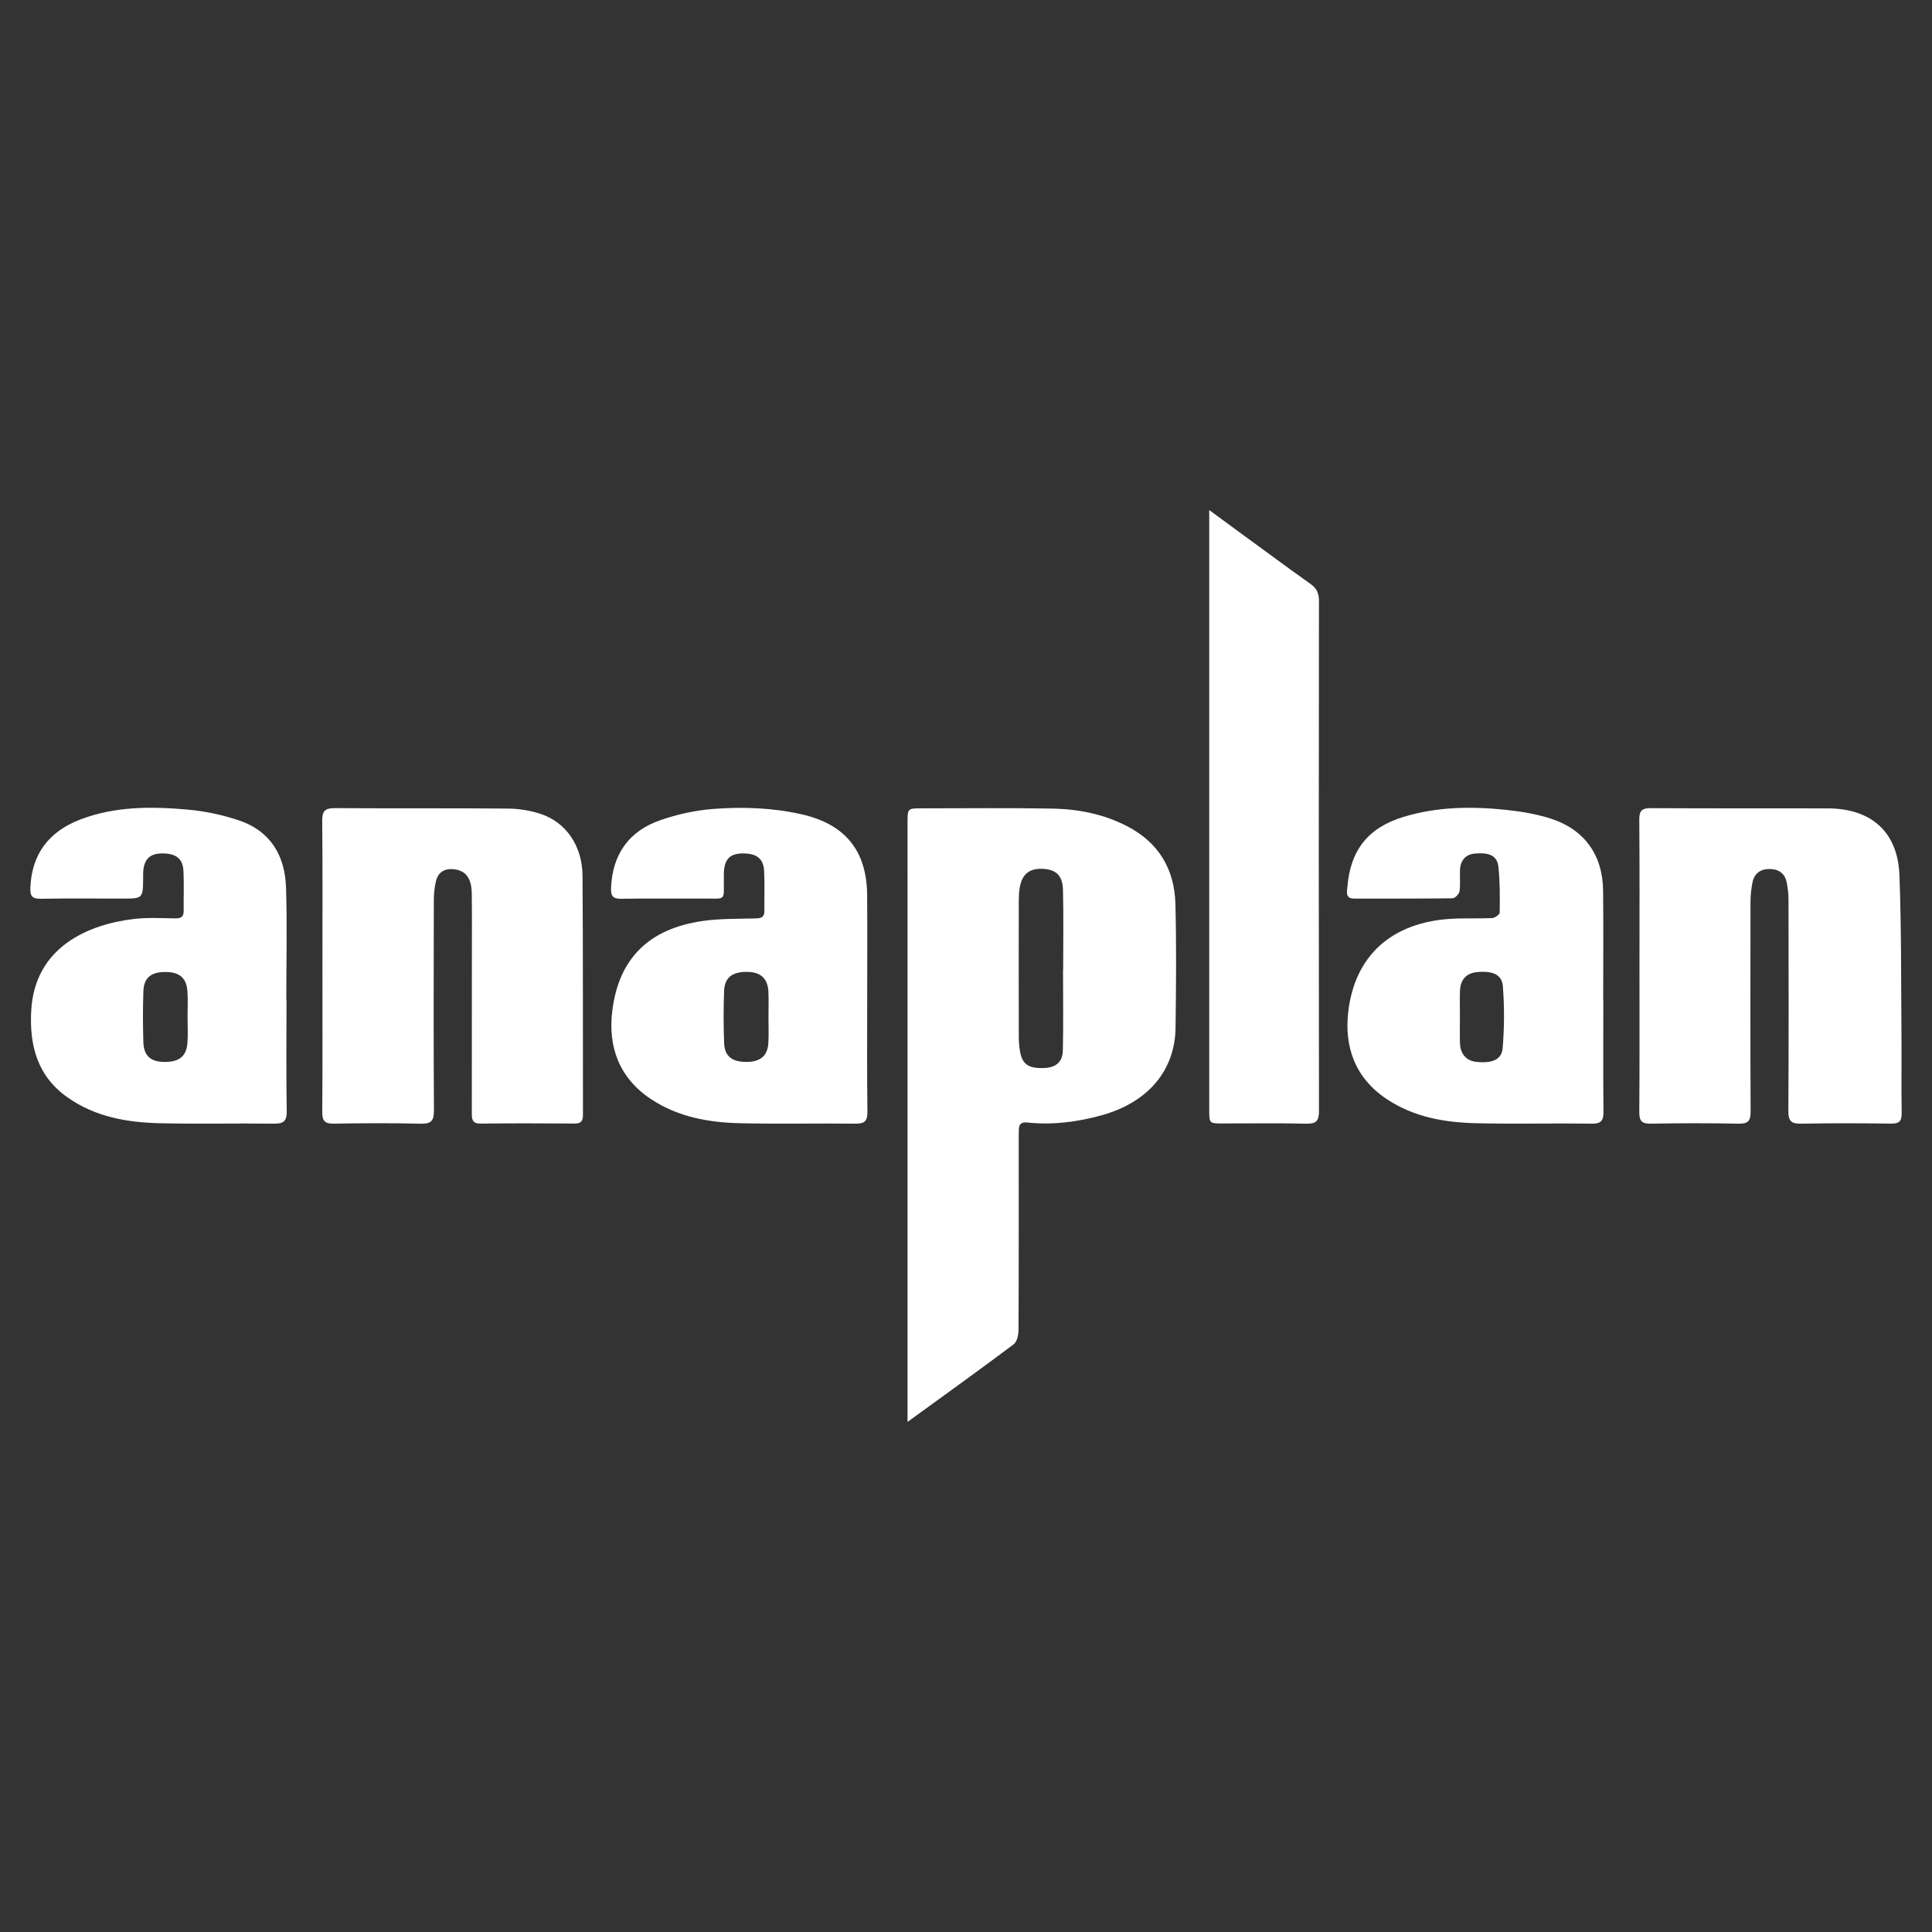
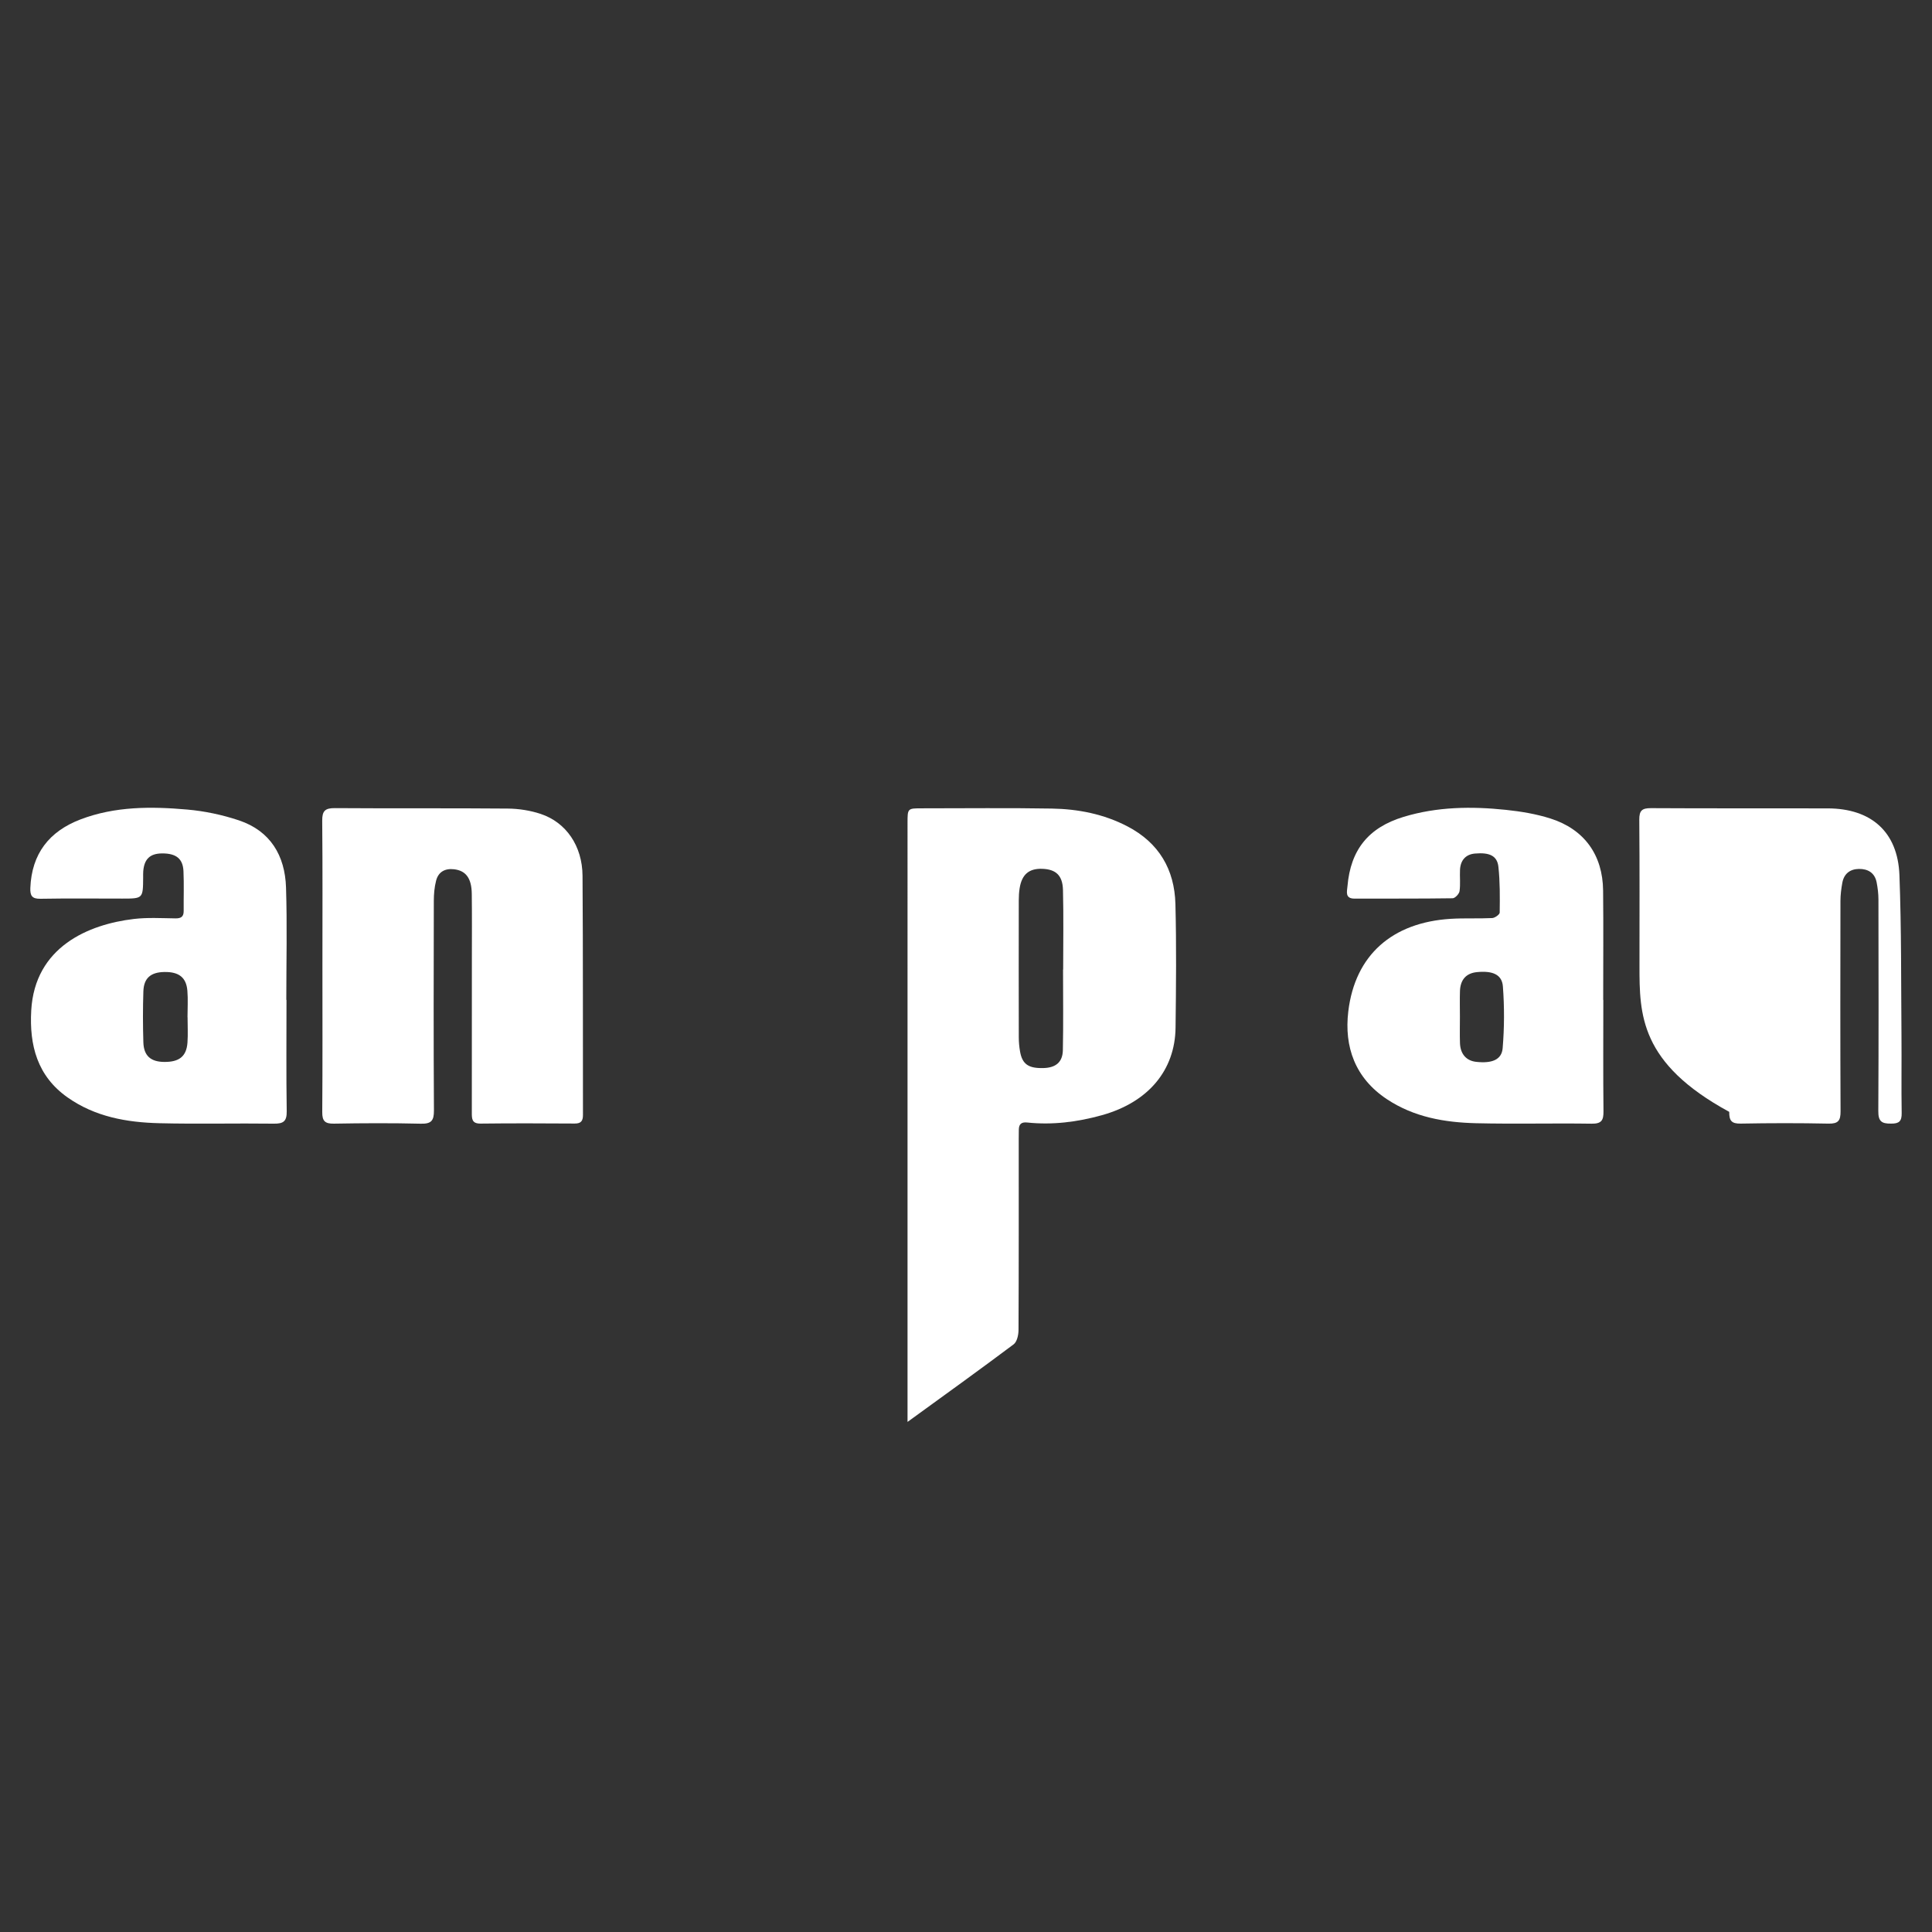
<svg xmlns="http://www.w3.org/2000/svg" version="1.1" id="Layer_1" x="0px" y="0px" width="360px" height="360px" viewBox="0 0 360 360" enable-background="new 0 0 360 360" xml:space="preserve">
  <rect x="0" y="0" width="360" height="360" fill="#333333" stroke="none" />
  <g>
    <path fill-rule="evenodd" clip-rule="evenodd" fill="#FFFFFF" d="M169.105,264.953c0-1.139,0-1.818,0-2.496   c0-36.379,0-72.756,0.001-109.135c0-2.698,0.001-2.702,2.686-2.702c8.063,0.001,16.127-0.096,24.188,0.044   c4.908,0.085,9.691,1.015,14.121,3.328c5.849,3.055,8.755,8.021,8.921,14.455c0.197,7.676,0.12,15.363,0.026,23.044   c-0.099,7.98-5.123,13.918-13.742,16.314c-4.542,1.264-9.188,1.857-13.913,1.357c-1.096-0.115-1.54,0.32-1.552,1.352   c-0.006,0.572-0.015,1.143-0.015,1.715c-0.001,11.873,0.019,23.742-0.04,35.615c-0.005,0.906-0.283,2.186-0.911,2.654   C182.484,255.291,175.994,259.949,169.105,264.953z M198.082,180.666c0.008,0,0.016,0,0.023,0c0-4.949,0.09-9.899-0.036-14.843   c-0.069-2.727-1.341-3.841-3.854-3.932c-2.474-0.087-3.813,1.043-4.222,3.629c-0.118,0.747-0.158,1.514-0.159,2.272   c-0.011,8.507-0.015,17.012,0.003,25.518c0.002,0.883,0.085,1.776,0.239,2.645c0.42,2.362,1.584,3.148,4.404,3.061   c2.246-0.07,3.522-1.096,3.569-3.316C198.153,190.689,198.082,185.678,198.082,180.666z" />
-     <path fill-rule="evenodd" clip-rule="evenodd" fill="#FFFFFF" d="M305.494,179.958c0-9.078,0.04-18.155-0.036-27.232   c-0.014-1.698,0.522-2.148,2.176-2.139c10.981,0.067,21.963,0.013,32.943,0.044c8.111,0.022,13.051,4.385,13.355,12.435   c0.379,10.011,0.297,20.042,0.382,30.063c0.04,4.762-0.043,9.523,0.036,14.283c0.025,1.512-0.477,1.975-1.97,1.955   c-5.585-0.072-11.173-0.096-16.758,0.012c-1.807,0.033-2.395-0.461-2.384-2.33c0.074-13.139,0.048-26.279,0.025-39.418   c-0.002-1.068-0.13-2.151-0.335-3.201c-0.348-1.778-1.62-2.533-3.314-2.505c-1.646,0.026-2.771,0.899-3.077,2.562   c-0.205,1.114-0.351,2.258-0.353,3.389c-0.023,13.076-0.044,26.152,0.02,39.228c0.008,1.727-0.441,2.313-2.239,2.277   c-5.456-0.113-10.918-0.105-16.375-0.004c-1.715,0.031-2.144-0.549-2.131-2.188C305.529,198.111,305.494,189.035,305.494,179.958z" />
+     <path fill-rule="evenodd" clip-rule="evenodd" fill="#FFFFFF" d="M305.494,179.958c0-9.078,0.04-18.155-0.036-27.232   c-0.014-1.698,0.522-2.148,2.176-2.139c10.981,0.067,21.963,0.013,32.943,0.044c8.111,0.022,13.051,4.385,13.355,12.435   c0.379,10.011,0.297,20.042,0.382,30.063c0.04,4.762-0.043,9.523,0.036,14.283c0.025,1.512-0.477,1.975-1.97,1.955   c-1.807,0.033-2.395-0.461-2.384-2.33c0.074-13.139,0.048-26.279,0.025-39.418   c-0.002-1.068-0.13-2.151-0.335-3.201c-0.348-1.778-1.62-2.533-3.314-2.505c-1.646,0.026-2.771,0.899-3.077,2.562   c-0.205,1.114-0.351,2.258-0.353,3.389c-0.023,13.076-0.044,26.152,0.02,39.228c0.008,1.727-0.441,2.313-2.239,2.277   c-5.456-0.113-10.918-0.105-16.375-0.004c-1.715,0.031-2.144-0.549-2.131-2.188C305.529,198.111,305.494,189.035,305.494,179.958z" />
    <path fill-rule="evenodd" clip-rule="evenodd" fill="#FFFFFF" d="M60.079,179.981c0-9.016,0.047-18.033-0.039-27.049   c-0.017-1.845,0.543-2.363,2.372-2.351c10.73,0.08,21.462-0.011,32.193,0.085c2.056,0.018,4.195,0.348,6.143,0.996   c4.739,1.577,7.758,5.958,7.798,11.527c0.108,14.858,0.049,29.717,0.08,44.574c0.002,1.121-0.37,1.598-1.543,1.592   c-5.842-0.037-11.685-0.061-17.525,0.01c-1.655,0.021-1.642-0.902-1.64-2.072c0.017-9.588,0.009-19.177,0.009-28.766   c0-4,0.034-8-0.019-12c-0.038-2.892-1.11-4.299-3.306-4.552c-1.678-0.193-2.917,0.481-3.34,2.12   c-0.312,1.212-0.423,2.505-0.426,3.761c-0.029,13.017-0.056,26.034,0.022,39.052c0.012,1.906-0.478,2.525-2.441,2.477   c-5.394-0.131-10.794-0.104-16.189-0.01c-1.666,0.027-2.195-0.469-2.181-2.154C60.116,198.142,60.079,189.061,60.079,179.981z" />
    <path fill-rule="evenodd" clip-rule="evenodd" fill="#FFFFFF" d="M53.384,186.309c0,6.916-0.063,13.834,0.041,20.748   c0.029,1.885-0.606,2.344-2.397,2.32c-7.105-0.092-14.216,0.094-21.319-0.082c-6.074-0.146-11.988-1.188-17.124-4.809   c-5.64-3.979-7.128-9.698-6.766-16.193c0.663-11.873,10.699-16.062,19.123-17.055c2.551-0.302,5.163-0.144,7.745-0.11   c1.04,0.014,1.548-0.302,1.538-1.383c-0.022-2.475,0.073-4.953-0.038-7.422c-0.105-2.332-1.383-3.31-3.97-3.301   c-2.245,0.008-3.342,1.036-3.524,3.315c-0.03,0.379-0.017,0.761-0.019,1.142c-0.025,3.961-0.025,3.961-3.9,3.961   c-5.076,0-10.153-0.056-15.229,0.033c-1.58,0.029-1.948-0.565-1.892-2.011c0.25-6.385,3.517-10.553,9.357-12.779   c6.442-2.454,13.179-2.424,19.887-1.833c3.244,0.286,6.525,0.979,9.615,2.012c5.874,1.963,8.593,6.562,8.784,12.508   c0.225,6.973,0.053,13.958,0.053,20.938C53.361,186.309,53.373,186.309,53.384,186.309z M34.951,189.533c-0.003,0-0.007,0-0.011,0   c0-1.646,0.11-3.303-0.026-4.937c-0.207-2.469-1.582-3.518-4.265-3.479c-2.548,0.037-3.85,1.122-3.933,3.595   c-0.106,3.164-0.099,6.336-0.003,9.5c0.076,2.513,1.362,3.635,3.865,3.663c2.813,0.032,4.164-1.026,4.353-3.593   C35.045,192.707,34.951,191.117,34.951,189.533z" />
    <path fill-rule="evenodd" clip-rule="evenodd" fill="#FFFFFF" d="M298.755,186.314c0,6.918-0.044,13.836,0.03,20.754   c0.019,1.67-0.352,2.342-2.204,2.314c-7.17-0.109-14.346,0.086-21.514-0.086c-5.875-0.141-11.595-1.125-16.655-4.488   c-5.899-3.92-7.965-9.731-7.18-16.327c1.256-10.55,8.21-16.592,19.074-17.27c2.575-0.161,5.169-0.016,7.747-0.144   c0.502-0.025,1.39-0.661,1.394-1.023c0.035-2.844,0.065-5.708-0.241-8.529c-0.224-2.06-1.666-2.709-4.373-2.469   c-1.678,0.15-2.691,1.205-2.781,3.021c-0.066,1.33,0.101,2.682-0.088,3.989c-0.074,0.512-0.829,1.314-1.285,1.322   c-6.092,0.088-12.184,0.05-18.277,0.067c-1.834,0.004-1.404-1.339-1.322-2.306c0.576-6.772,3.892-10.935,10.463-12.929   c6.223-1.889,12.624-1.979,19.024-1.309c2.813,0.296,5.668,0.764,8.354,1.622c6.31,2.014,9.723,6.794,9.793,13.417   c0.071,6.791,0.017,13.581,0.017,20.374C298.738,186.314,298.746,186.314,298.755,186.314z M272.034,189.43   c0,1.645-0.042,3.289,0.011,4.933c0.067,2.045,1.186,3.296,3.022,3.497c2.919,0.322,4.75-0.375,4.932-2.546   c0.319-3.813,0.331-7.688,0.044-11.505c-0.169-2.234-1.931-2.957-4.84-2.669c-1.992,0.198-3.094,1.399-3.16,3.548   C271.994,186.268,272.033,187.85,272.034,189.43z" />
-     <path fill-rule="evenodd" clip-rule="evenodd" fill="#FFFFFF" d="M161.589,186.387c0.002,6.922-0.054,13.844,0.042,20.764   c0.025,1.801-0.575,2.248-2.295,2.227c-7.11-0.088-14.225,0.082-21.333-0.078c-5.881-0.131-11.6-1.129-16.668-4.473   c-5.975-3.939-8.068-9.777-7.245-16.475c1.208-9.816,6.896-15.302,16.794-16.733c3.289-0.476,6.661-0.399,9.998-0.486   c1.021-0.027,1.56-0.281,1.549-1.377c-0.025-2.475,0.073-4.956-0.044-7.427c-0.111-2.337-1.396-3.318-3.971-3.306   c-2.3,0.01-3.345,0.984-3.518,3.298c-0.034,0.443-0.012,0.889-0.019,1.333c-0.063,4.364,0.593,3.752-3.891,3.779   c-5.079,0.03-10.16-0.049-15.238,0.041c-1.587,0.029-1.945-0.58-1.888-2.019c0.25-6.292,3.351-10.613,9.21-12.638   c3.197-1.105,6.62-1.846,9.99-2.095c5.431-0.401,10.886-0.205,16.266,1.002c8.09,1.815,12.183,6.728,12.249,15.042   C161.627,173.307,161.585,179.848,161.589,186.387z M143.195,189.565c0-1.587,0.057-3.176-0.013-4.759   c-0.109-2.449-1.429-3.67-3.883-3.711c-2.836-0.047-4.282,1.031-4.375,3.576c-0.116,3.232-0.118,6.475,0.006,9.707   c0.095,2.467,1.501,3.516,4.233,3.497c2.535-0.017,3.877-1.157,4.012-3.554C143.263,192.742,143.191,191.15,143.195,189.565z" />
-     <path fill-rule="evenodd" clip-rule="evenodd" fill="#FFFFFF" d="M225.32,95.047c2.508,1.836,4.54,3.328,6.575,4.816   c4.099,2.994,8.175,6.019,12.313,8.956c1.164,0.826,1.562,1.75,1.56,3.174c-0.041,31.672-0.046,63.345,0.005,95.017   c0.003,1.82-0.475,2.412-2.337,2.371c-5.202-0.119-10.408-0.041-15.613-0.043c-2.486-0.002-2.5-0.006-2.5-2.572   c-0.003-35.736-0.002-71.471-0.003-107.206C225.32,98.256,225.32,96.952,225.32,95.047z" />
  </g>
</svg>